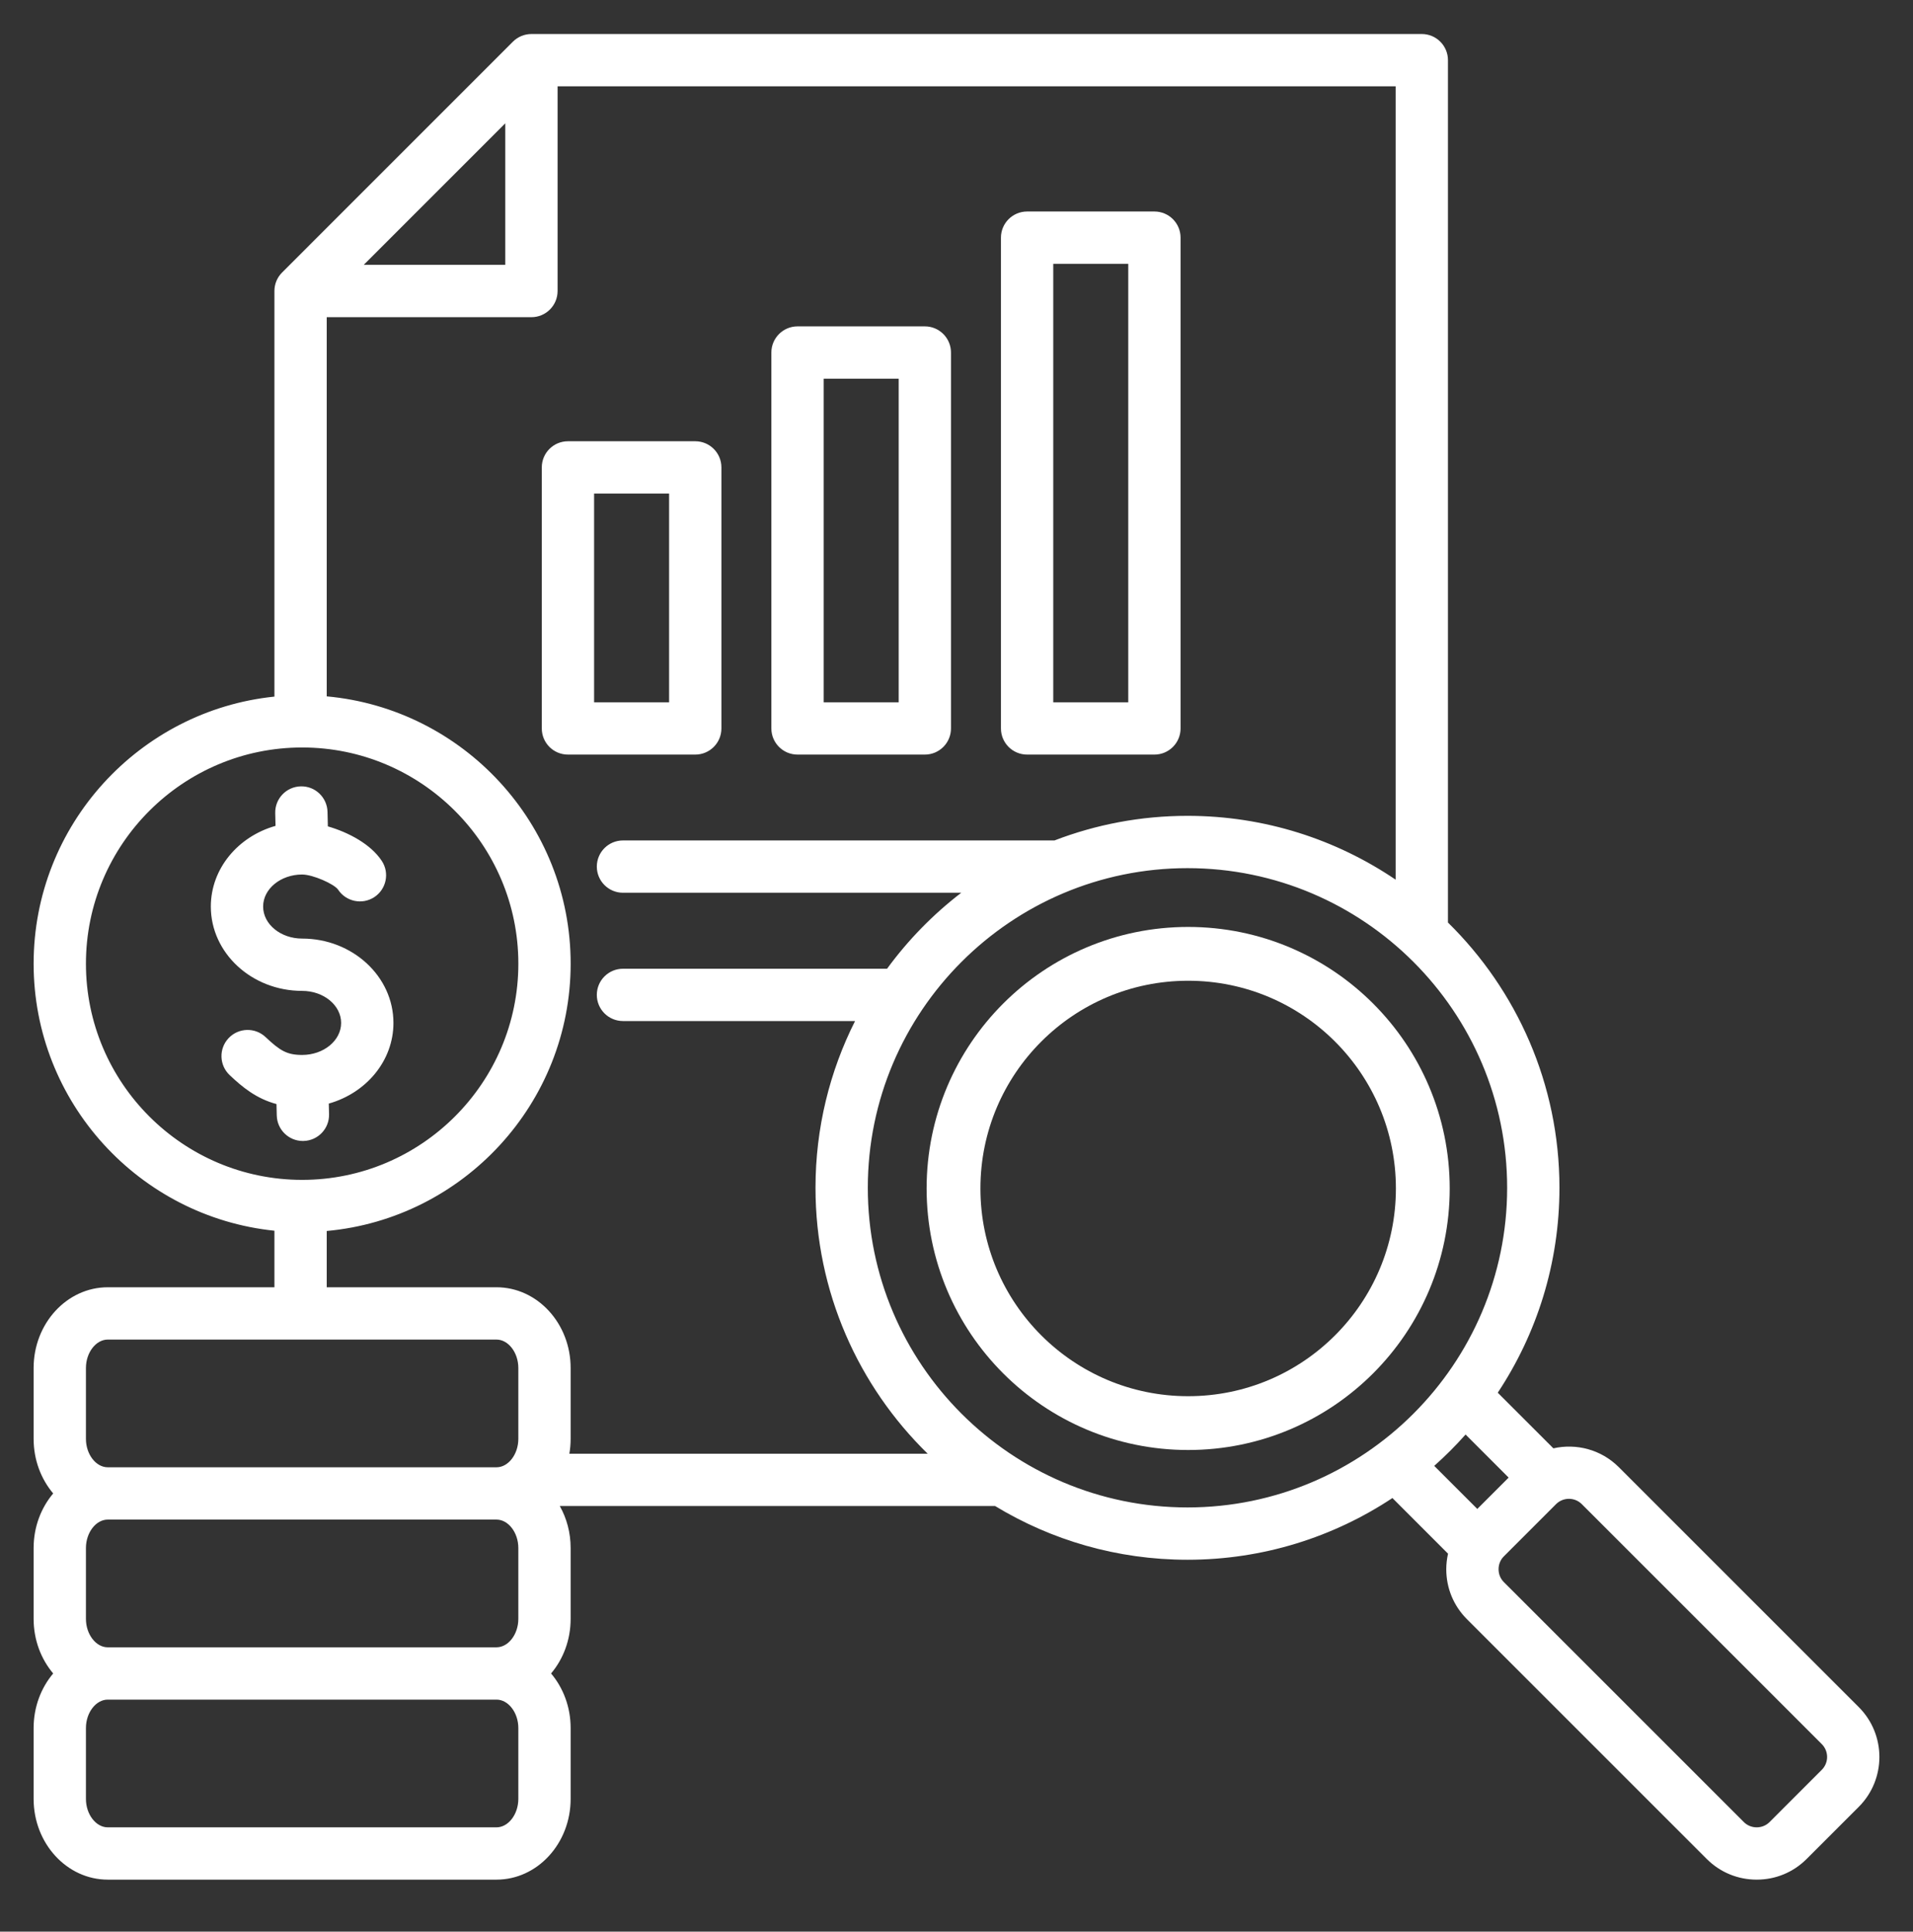
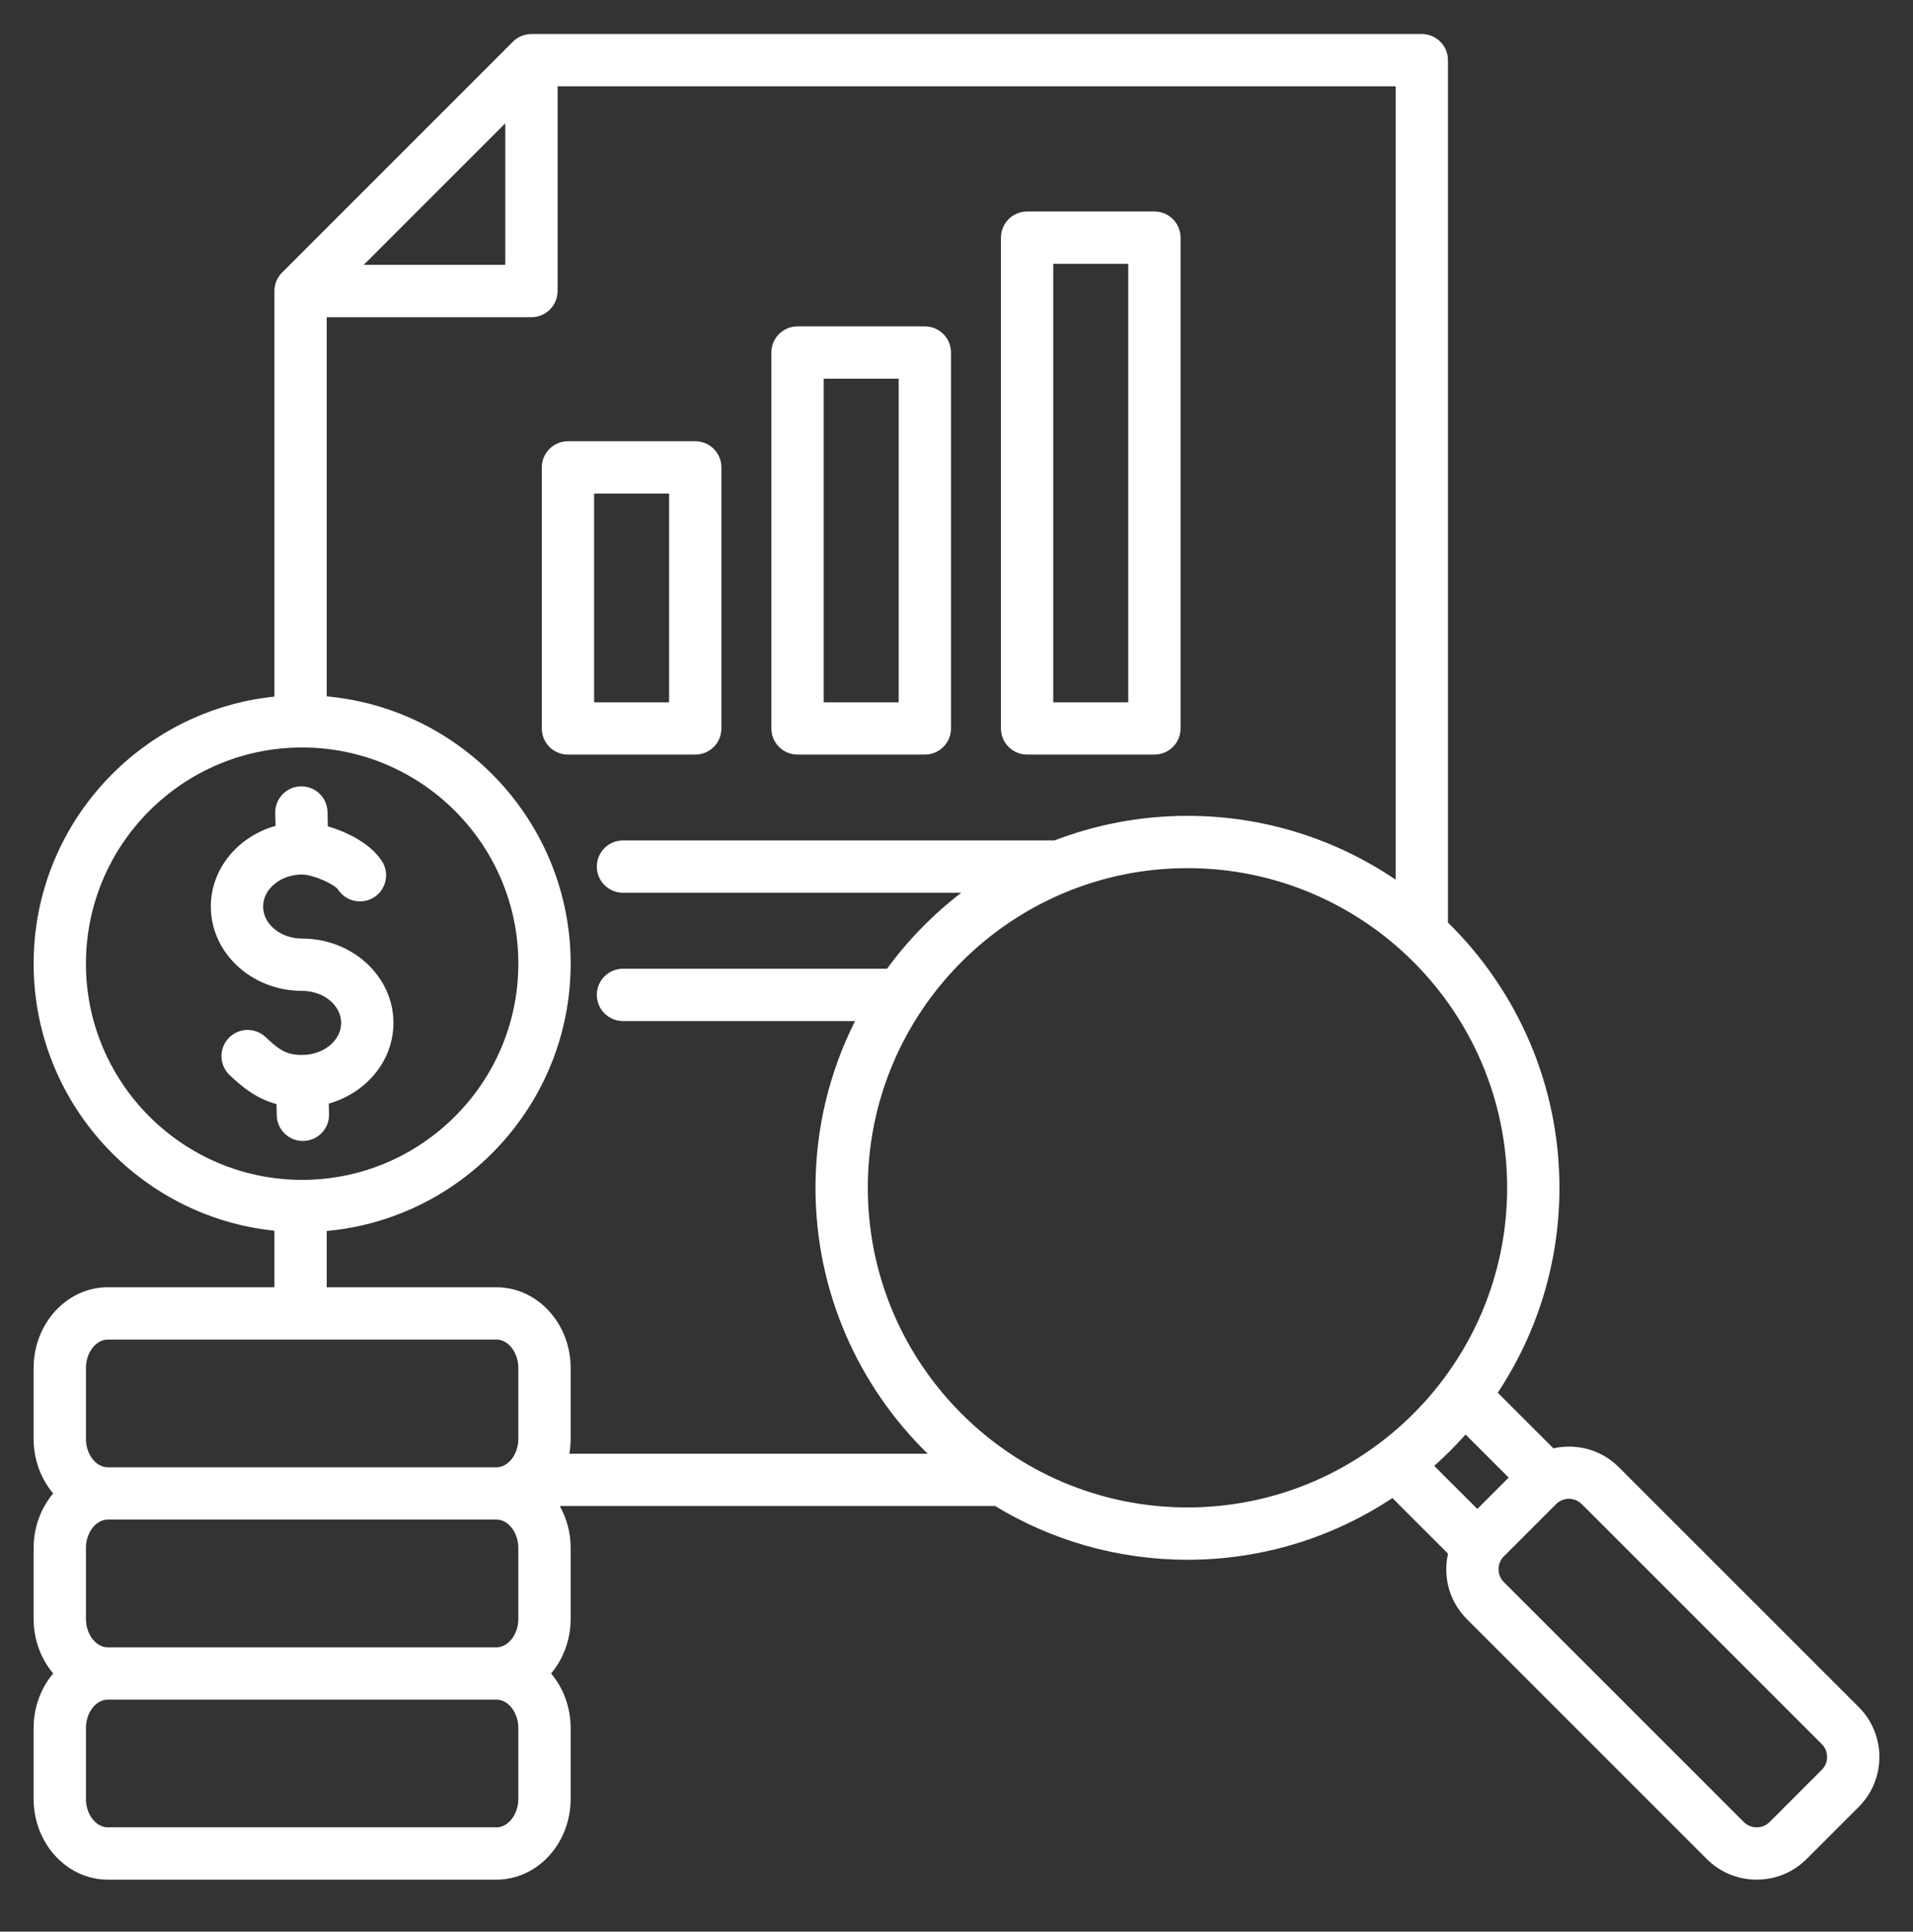
<svg xmlns="http://www.w3.org/2000/svg" width="102" height="103" viewBox="0 0 102 103" fill="none">
  <rect x="0" y="0" width="102" height="103" fill="#333333" stroke="none" />
  <path d="M42.524 40.237H49.312C50.082 40.237 50.706 39.613 50.706 38.843V18.798C50.706 18.028 50.082 17.403 49.312 17.403H42.524C41.754 17.403 41.129 18.028 41.129 18.798V38.843C41.129 39.613 41.754 40.237 42.524 40.237ZM43.918 20.192H47.917V37.448H43.918V20.192ZM38.465 38.843V24.923C38.465 24.153 37.841 23.529 37.071 23.529H30.283C29.512 23.529 28.888 24.153 28.888 24.923V38.843C28.888 39.613 29.512 40.237 30.283 40.237H37.071C37.841 40.237 38.465 39.613 38.465 38.843ZM35.676 37.448H31.677V26.318H35.676V37.448ZM54.765 40.237H61.553C62.323 40.237 62.947 39.613 62.947 38.843V12.672C62.947 11.902 62.323 11.278 61.553 11.278H54.765C53.995 11.278 53.37 11.902 53.37 12.672V38.843C53.37 39.613 53.995 40.237 54.765 40.237ZM56.159 14.067H60.158V37.448H56.159V14.067ZM16.15 60.841C15.396 60.841 14.775 60.238 14.757 59.48L14.742 58.872C13.658 58.581 12.916 57.961 12.246 57.329C11.686 56.8 11.66 55.918 12.189 55.357C12.717 54.797 13.6 54.772 14.16 55.3C14.931 56.027 15.3 56.253 16.11 56.253C17.256 56.253 18.189 55.487 18.189 54.545C18.189 53.603 17.256 52.837 16.11 52.837C13.425 52.837 11.241 50.82 11.241 48.34C11.241 46.317 12.696 44.601 14.691 44.038L14.675 43.359C14.656 42.589 15.265 41.95 16.035 41.931C16.805 41.91 17.444 42.522 17.463 43.292L17.481 44.065C18.562 44.376 19.764 45.004 20.357 45.906C20.78 46.549 20.601 47.414 19.958 47.837C19.314 48.259 18.449 48.081 18.026 47.437C17.816 47.14 16.691 46.633 16.109 46.632C14.963 46.633 14.03 47.399 14.03 48.34C14.03 49.282 14.963 50.048 16.11 50.048C18.794 50.048 20.978 52.065 20.978 54.545C20.978 56.568 19.525 58.283 17.531 58.846L17.545 59.412C17.564 60.182 16.954 60.821 16.184 60.84C16.173 60.84 16.162 60.841 16.15 60.841ZM99.109 91.028L86.313 78.233C85.368 77.288 84.041 76.956 82.825 77.23L79.859 74.264C81.937 71.128 83.149 67.372 83.149 63.337C83.149 57.804 80.871 52.793 77.204 49.192V3.208C77.204 2.438 76.579 1.814 75.809 1.814H28.336C27.966 1.814 27.611 1.961 27.349 2.222L15.04 14.532C14.778 14.793 14.632 15.148 14.632 15.518V37.145C7.429 37.887 1.793 43.99 1.793 51.386C1.793 58.781 7.429 64.884 14.632 65.626V68.641H5.746C3.567 68.641 1.793 70.572 1.793 72.945V76.726C1.793 77.847 2.189 78.868 2.836 79.635C2.189 80.402 1.793 81.423 1.793 82.544V86.325C1.793 87.446 2.189 88.468 2.836 89.234C2.189 90.001 1.793 91.022 1.793 92.143V95.924C1.793 98.298 3.567 100.228 5.746 100.228H26.473C28.653 100.228 30.426 98.298 30.426 95.924V92.143C30.426 91.022 30.03 90.001 29.383 89.234C30.03 88.468 30.426 87.446 30.426 86.325V82.544C30.426 81.725 30.215 80.959 29.848 80.306H53.058C56.053 82.123 59.564 83.171 63.316 83.171C67.35 83.171 71.107 81.958 74.243 79.88L77.208 82.846C77.148 83.115 77.114 83.393 77.114 83.676C77.114 84.682 77.504 85.626 78.212 86.335L91.007 99.13C91.716 99.838 92.66 100.228 93.666 100.228C94.672 100.228 95.616 99.838 96.324 99.13L99.109 96.346C100.574 94.879 100.574 92.495 99.109 91.028ZM26.941 6.575V14.123H19.393L26.941 6.575ZM4.582 51.386C4.582 45.029 9.753 39.858 16.11 39.858C22.466 39.858 27.638 45.029 27.638 51.386C27.638 57.742 22.466 62.914 16.11 62.914C9.753 62.914 4.582 57.742 4.582 51.386ZM4.582 72.945C4.582 72.124 5.115 71.43 5.746 71.43H26.473C27.104 71.43 27.637 72.124 27.637 72.945V76.726C27.637 77.547 27.104 78.24 26.473 78.24H5.746C5.115 78.24 4.582 77.547 4.582 76.726V72.945ZM27.637 82.544V86.325C27.637 87.146 27.104 87.839 26.473 87.839L5.746 87.84C5.115 87.84 4.582 87.146 4.582 86.325V82.544C4.582 81.723 5.115 81.029 5.746 81.029H26.473C27.104 81.029 27.637 81.723 27.637 82.544ZM27.637 95.924C27.637 96.745 27.104 97.439 26.473 97.439H5.746C5.115 97.439 4.582 96.746 4.582 95.924V92.143C4.582 91.322 5.115 90.629 5.746 90.629H26.473C27.104 90.629 27.637 91.322 27.637 92.143L27.637 95.924ZM30.358 77.517C30.402 77.26 30.426 76.996 30.426 76.726V72.945C30.426 70.572 28.653 68.641 26.473 68.641H17.421V65.64C24.703 64.976 30.427 58.838 30.427 51.386C30.427 43.934 24.703 37.796 17.421 37.132V16.913H28.336C29.106 16.913 29.73 16.288 29.73 15.518V4.603H74.415V46.907C71.245 44.759 67.424 43.503 63.316 43.503C60.818 43.503 58.428 43.968 56.225 44.815H33.217C32.447 44.815 31.822 45.439 31.822 46.209C31.822 46.979 32.447 47.604 33.217 47.604H51.254C49.751 48.759 48.417 50.124 47.297 51.656H33.217C32.447 51.656 31.822 52.28 31.822 53.05C31.822 53.82 32.447 54.445 33.217 54.445H45.591C44.243 57.121 43.482 60.142 43.482 63.337C43.482 68.888 45.776 73.914 49.464 77.517L30.358 77.517ZM46.271 63.337C46.271 53.938 53.917 46.292 63.316 46.292C72.714 46.292 80.36 53.938 80.36 63.337C80.36 72.735 72.714 80.381 63.316 80.381C53.917 80.381 46.271 72.735 46.271 63.337ZM78.144 76.493L80.44 78.79L78.769 80.461L76.472 78.165C77.062 77.641 77.62 77.083 78.144 76.493ZM97.136 94.373L94.352 97.158C94.17 97.339 93.927 97.439 93.666 97.439C93.405 97.439 93.161 97.339 92.98 97.157L80.184 84.362C80.003 84.181 79.903 83.937 79.903 83.676C79.903 83.415 80.002 83.171 80.184 82.99L82.968 80.205C83.157 80.016 83.406 79.922 83.654 79.922C83.903 79.922 84.152 80.016 84.341 80.206L97.136 93.001C97.515 93.379 97.515 93.995 97.136 94.373Z" fill="white" />
-   <circle cx="63.352" cy="63.373" r="12.511" stroke="white" stroke-width="2.869" />
</svg>